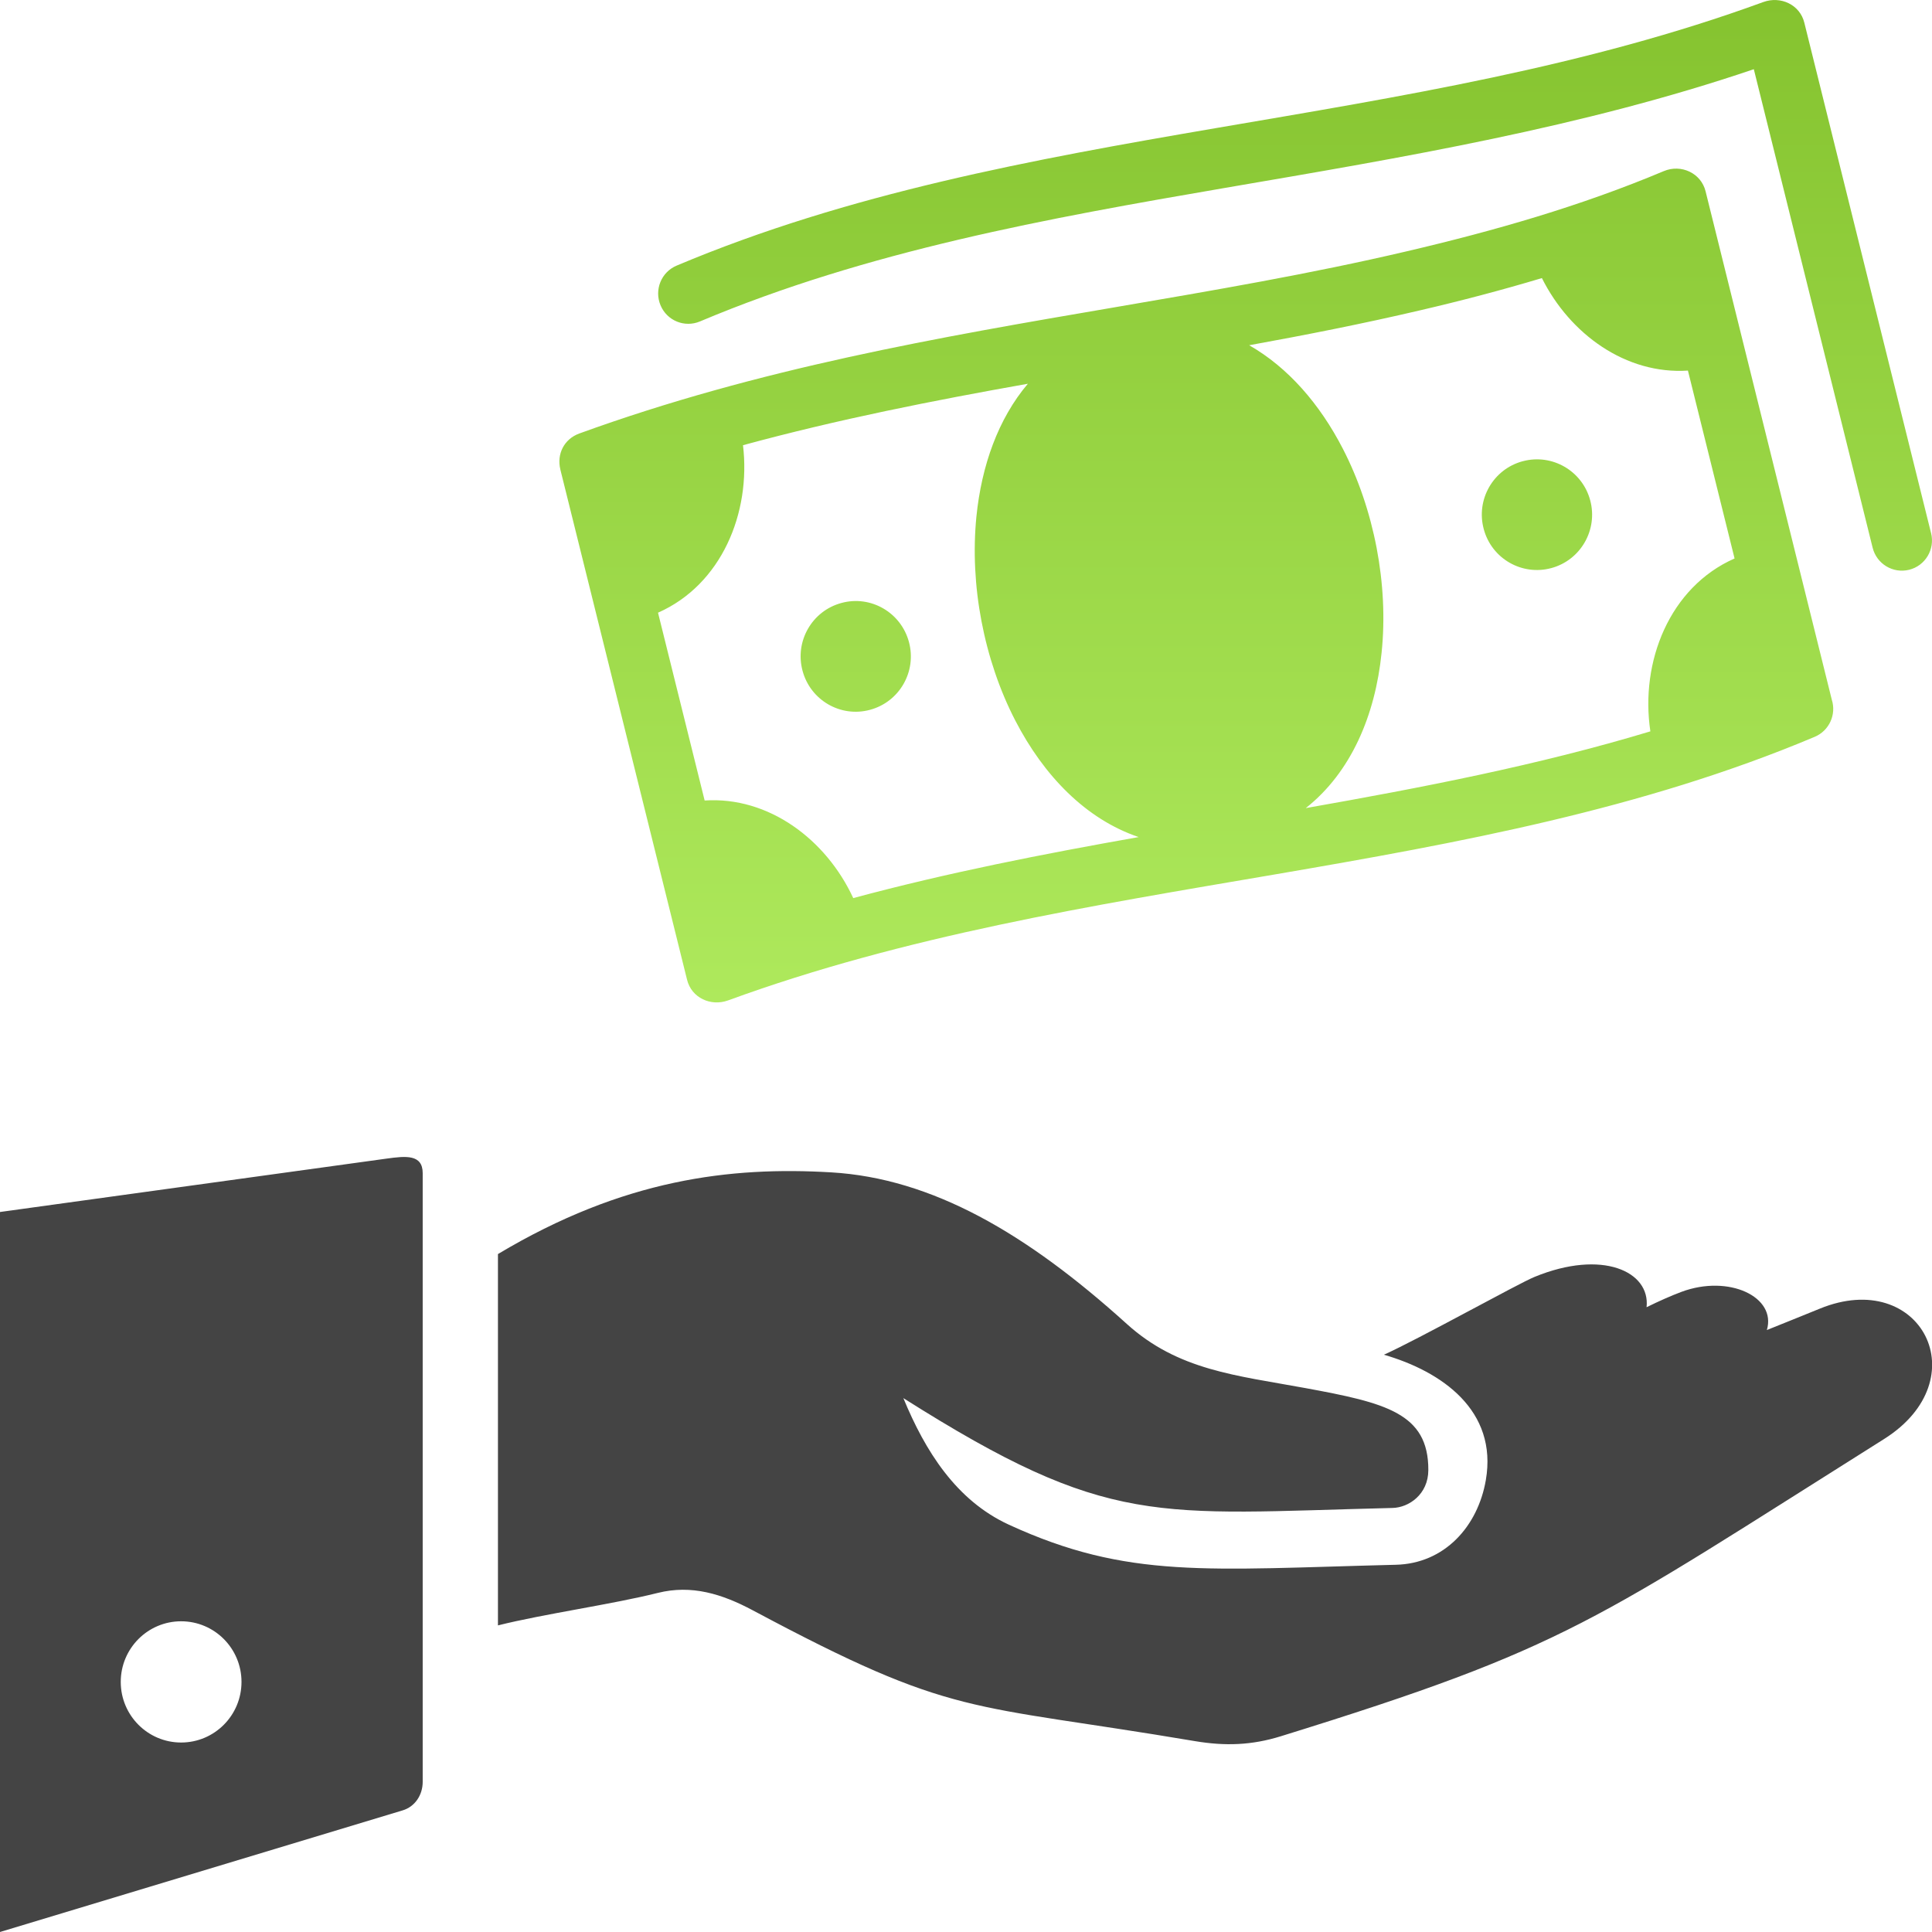
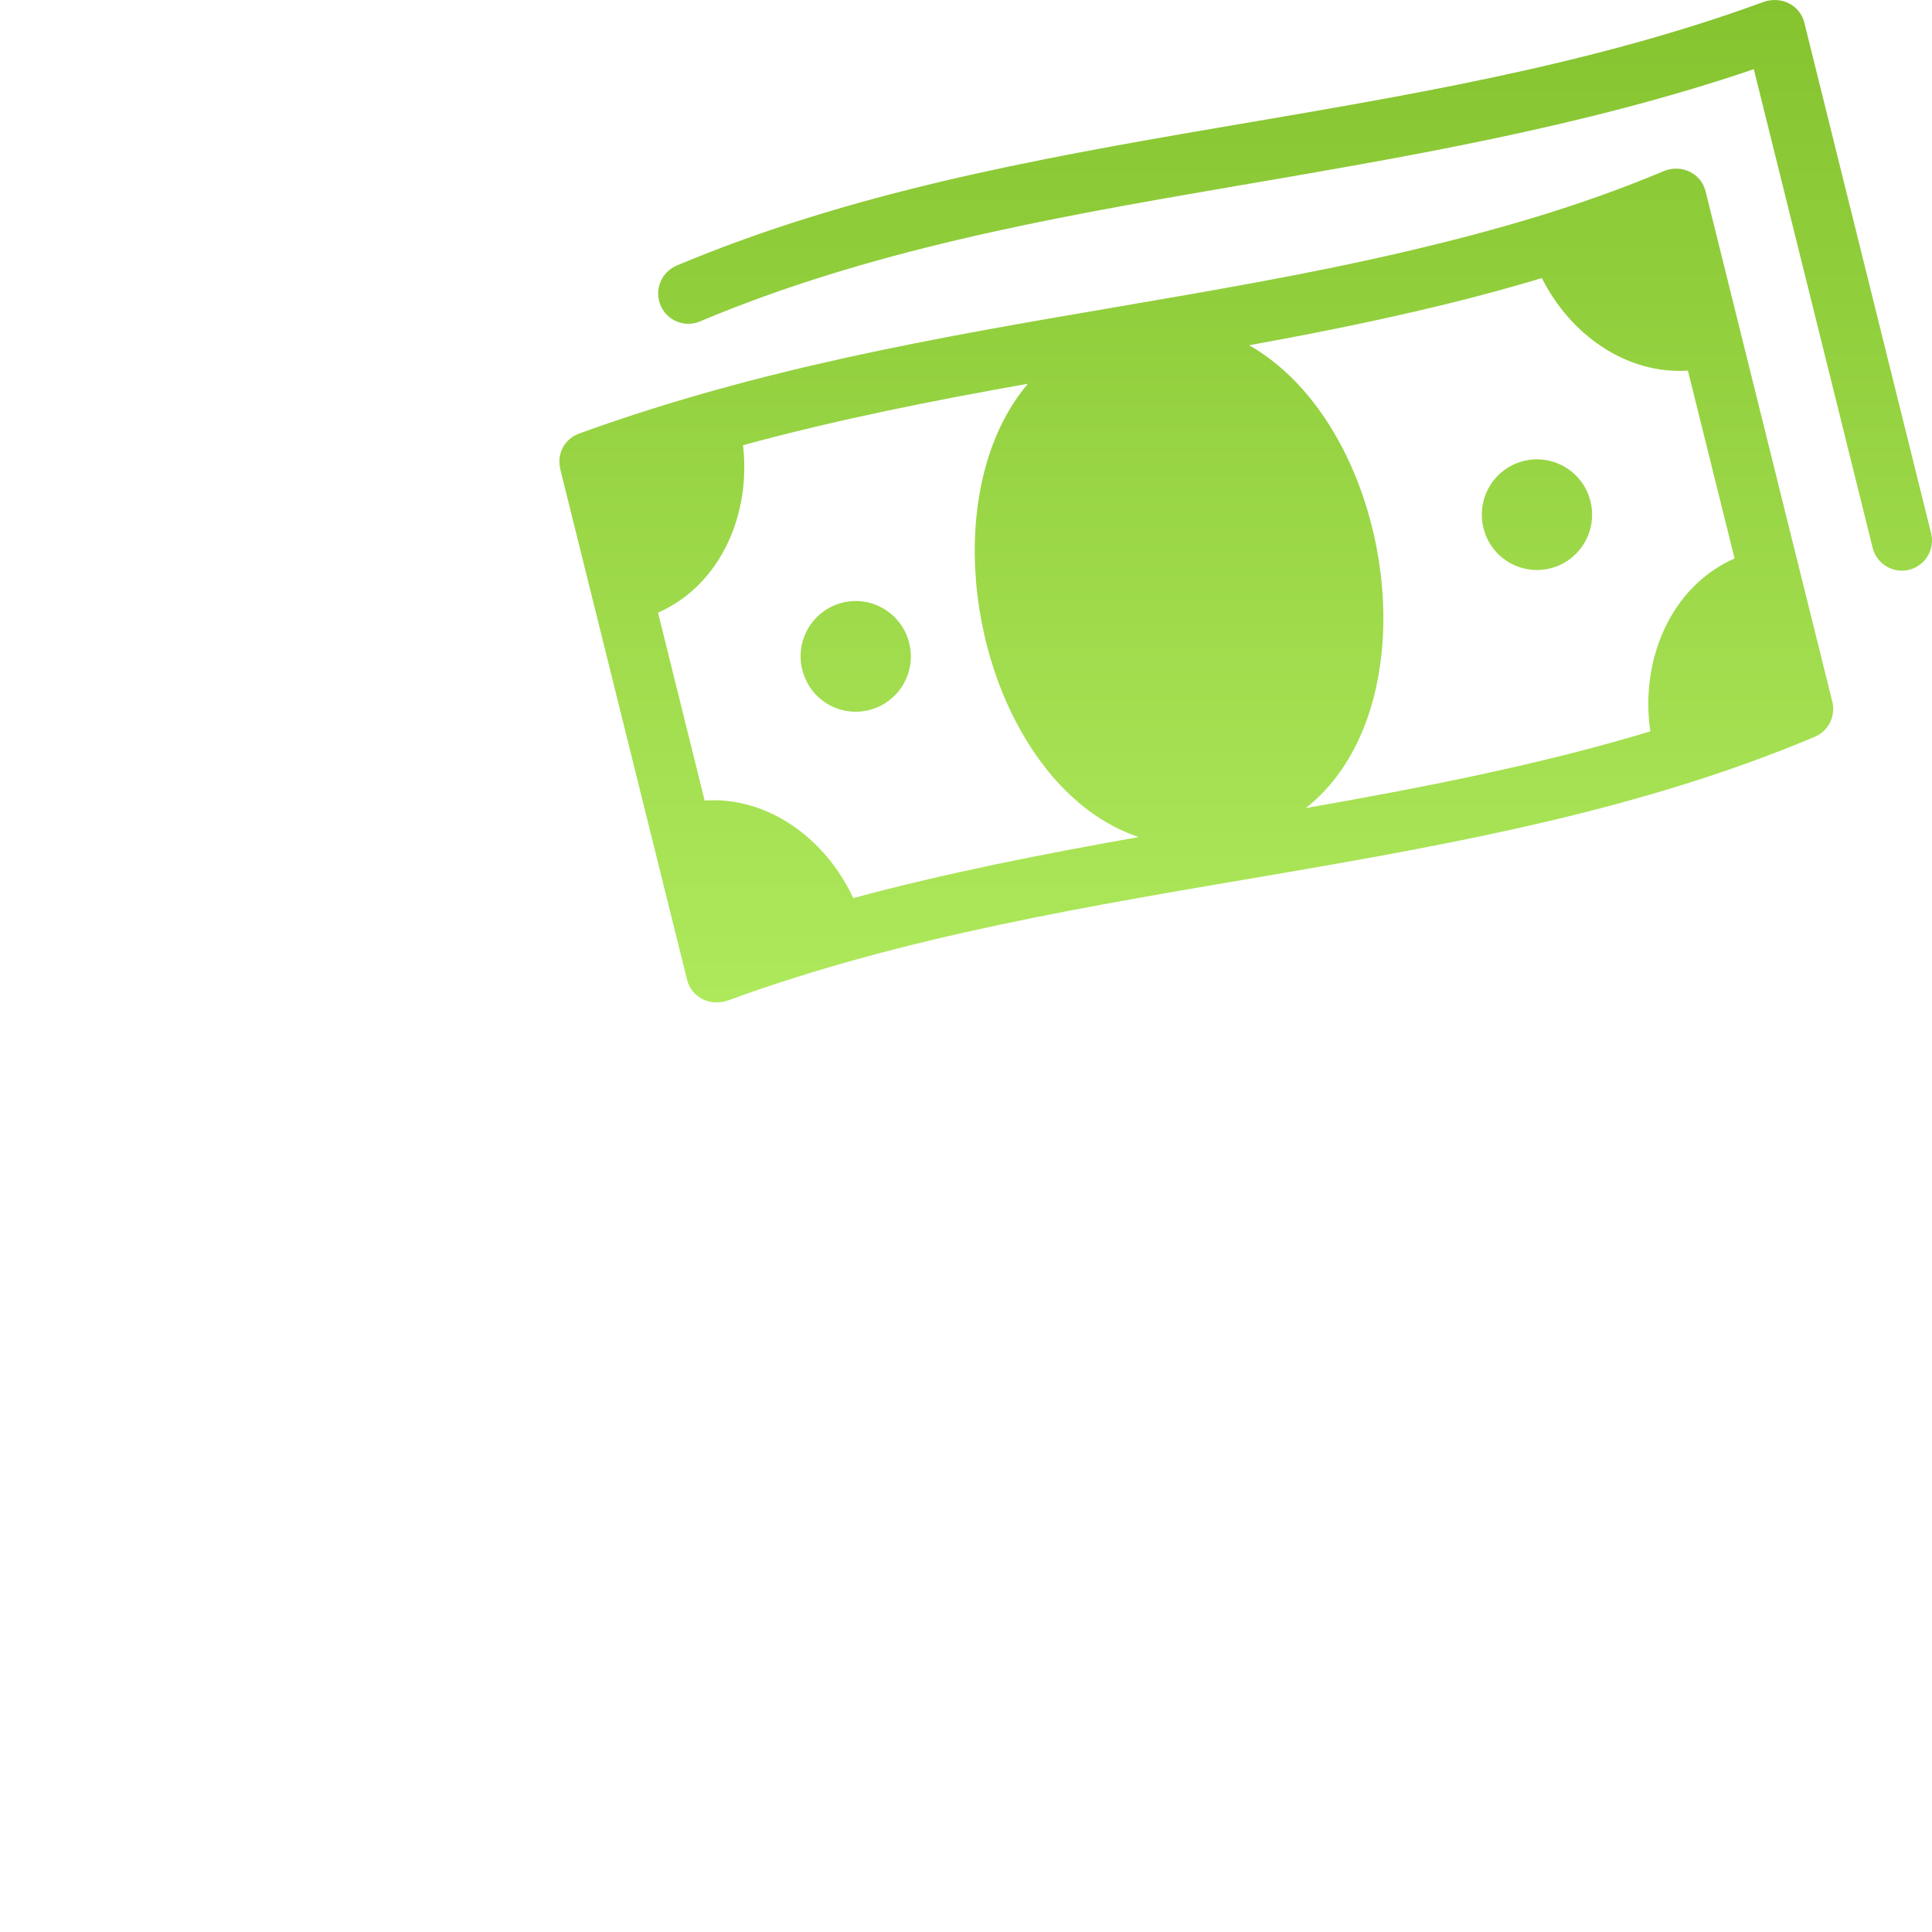
<svg xmlns="http://www.w3.org/2000/svg" width="80" height="80" viewBox="0 0 80 80" fill="none">
  <g clip-path="url(#clip0_9_288)">
    <path d="M79.963 22.079C80.128 22.75 79.719 23.43 79.05 23.594C78.381 23.758 77.706 23.348 77.541 22.677L72.622 2.866C65.497 5.282 58.138 6.51 50.753 7.776C43.369 9.043 35.928 10.384 28.984 13.31C28.347 13.578 27.616 13.279 27.35 12.639C27.084 12 27.381 11.266 28.019 10.998C35.147 7.994 42.753 6.605 50.334 5.307C58 3.994 65.672 2.769 73.013 0.085C73.728 -0.176 74.528 0.189 74.713 0.939L79.963 22.082V22.079ZM69.897 15.345C67.322 15.515 65.006 13.833 63.847 11.515C62.175 12.016 60.494 12.457 58.803 12.85C56.459 13.399 54.1 13.865 51.725 14.296C53.341 15.216 54.653 16.74 55.597 18.567C56.25 19.827 56.725 21.238 57.003 22.687C57.278 24.129 57.356 25.613 57.209 27.027C56.944 29.628 55.941 31.984 54.069 33.462C58.856 32.617 63.678 31.691 68.338 30.284C67.906 27.405 69.131 24.312 71.825 23.125L69.894 15.348L69.897 15.345ZM63.05 19.099C61.831 19.427 61.109 20.683 61.438 21.906C61.763 23.128 63.016 23.852 64.234 23.524C65.45 23.197 66.175 21.94 65.847 20.718C65.522 19.496 64.269 18.772 63.053 19.099H63.05ZM29.178 33.147C31.831 32.973 34.209 34.762 35.331 37.188C39.266 36.129 43.203 35.361 47.15 34.661C44.953 33.918 43.216 32.11 42.041 29.836C41.388 28.573 40.916 27.165 40.641 25.723C40.366 24.284 40.291 22.8 40.431 21.389C40.644 19.285 41.331 17.342 42.562 15.89C38.644 16.586 34.7 17.364 30.766 18.435C31.1 21.247 29.872 24.211 27.247 25.37L29.178 33.147ZM36.025 29.392C37.244 29.065 37.966 27.808 37.638 26.586C37.312 25.364 36.059 24.636 34.844 24.967C33.625 25.294 32.903 26.551 33.231 27.773C33.556 28.995 34.809 29.723 36.025 29.392ZM23.203 19.439C23.047 18.803 23.356 18.18 23.988 17.95C31.447 15.241 38.878 13.969 46.194 12.718C50.222 12.028 54.256 11.342 58.237 10.409C61.859 9.562 65.431 8.542 68.891 7.087C69.606 6.784 70.438 7.162 70.625 7.924L75.85 28.97C76.047 29.584 75.747 30.255 75.144 30.51C68.013 33.515 60.413 34.901 52.828 36.202C45.163 37.512 37.491 38.74 30.15 41.424C29.434 41.685 28.634 41.32 28.45 40.57L23.203 19.443V19.439Z" fill="url(#paint0_linear_9_288)" />
-     <path fill-rule="evenodd" clip-rule="evenodd" d="M57.3 56.095C59.7 56.788 62.022 58.403 61.525 61.288C61.194 63.206 59.816 64.747 57.794 64.794C49.978 64.986 46.706 65.402 41.775 63.134C39.591 62.129 38.309 60.082 37.406 57.893C45.941 63.295 47.837 62.681 57.666 62.441C58.331 62.425 59.141 61.884 59.144 60.873C59.153 58.51 57.369 58.088 54.05 57.477C51.194 56.951 48.784 56.747 46.656 54.819C42.506 51.065 38.594 48.791 34.419 48.545C30.244 48.299 25.816 48.819 20.619 51.928V67.304C22.534 66.825 25.322 66.438 27.238 65.959C28.637 65.61 29.894 66 31.166 66.677C39.566 71.162 39.994 70.495 49.472 72.095C50.728 72.306 51.825 72.271 53.041 71.893C64.956 68.202 65.966 67.169 78.009 59.591C81.941 57.118 79.537 52.476 75.353 54.189C74.625 54.488 73.894 54.778 73.162 55.074C73.569 53.701 71.588 52.762 69.625 53.493C69.188 53.657 68.706 53.871 68.181 54.129C68.341 52.646 66.344 51.723 63.544 52.873C62.862 53.15 58.722 55.462 57.306 56.095H57.3ZM0 50.186V80L16.672 74.964C17.188 74.81 17.503 74.321 17.503 73.783V48.58C17.503 47.786 16.794 47.868 16.012 47.975L0 50.186ZM7.5 67.134C8.881 67.134 10 68.258 10 69.644C10 71.03 8.881 72.154 7.5 72.154C6.119 72.154 5 71.03 5 69.644C5 68.258 6.119 67.134 7.5 67.134Z" fill="#444444" />
  </g>
  <defs>
    <linearGradient id="paint0_linear_9_288" x1="51.581" y1="0.001" x2="51.581" y2="41.508" gradientUnits="userSpaceOnUse">
      <stop stop-color="#85C32F" />
      <stop offset="1" stop-color="#AEE95C" />
    </linearGradient>
    <clipPath id="clip0_9_288">
      <rect width="80" height="80" fill="white" />
    </clipPath>
  </defs>
</svg>